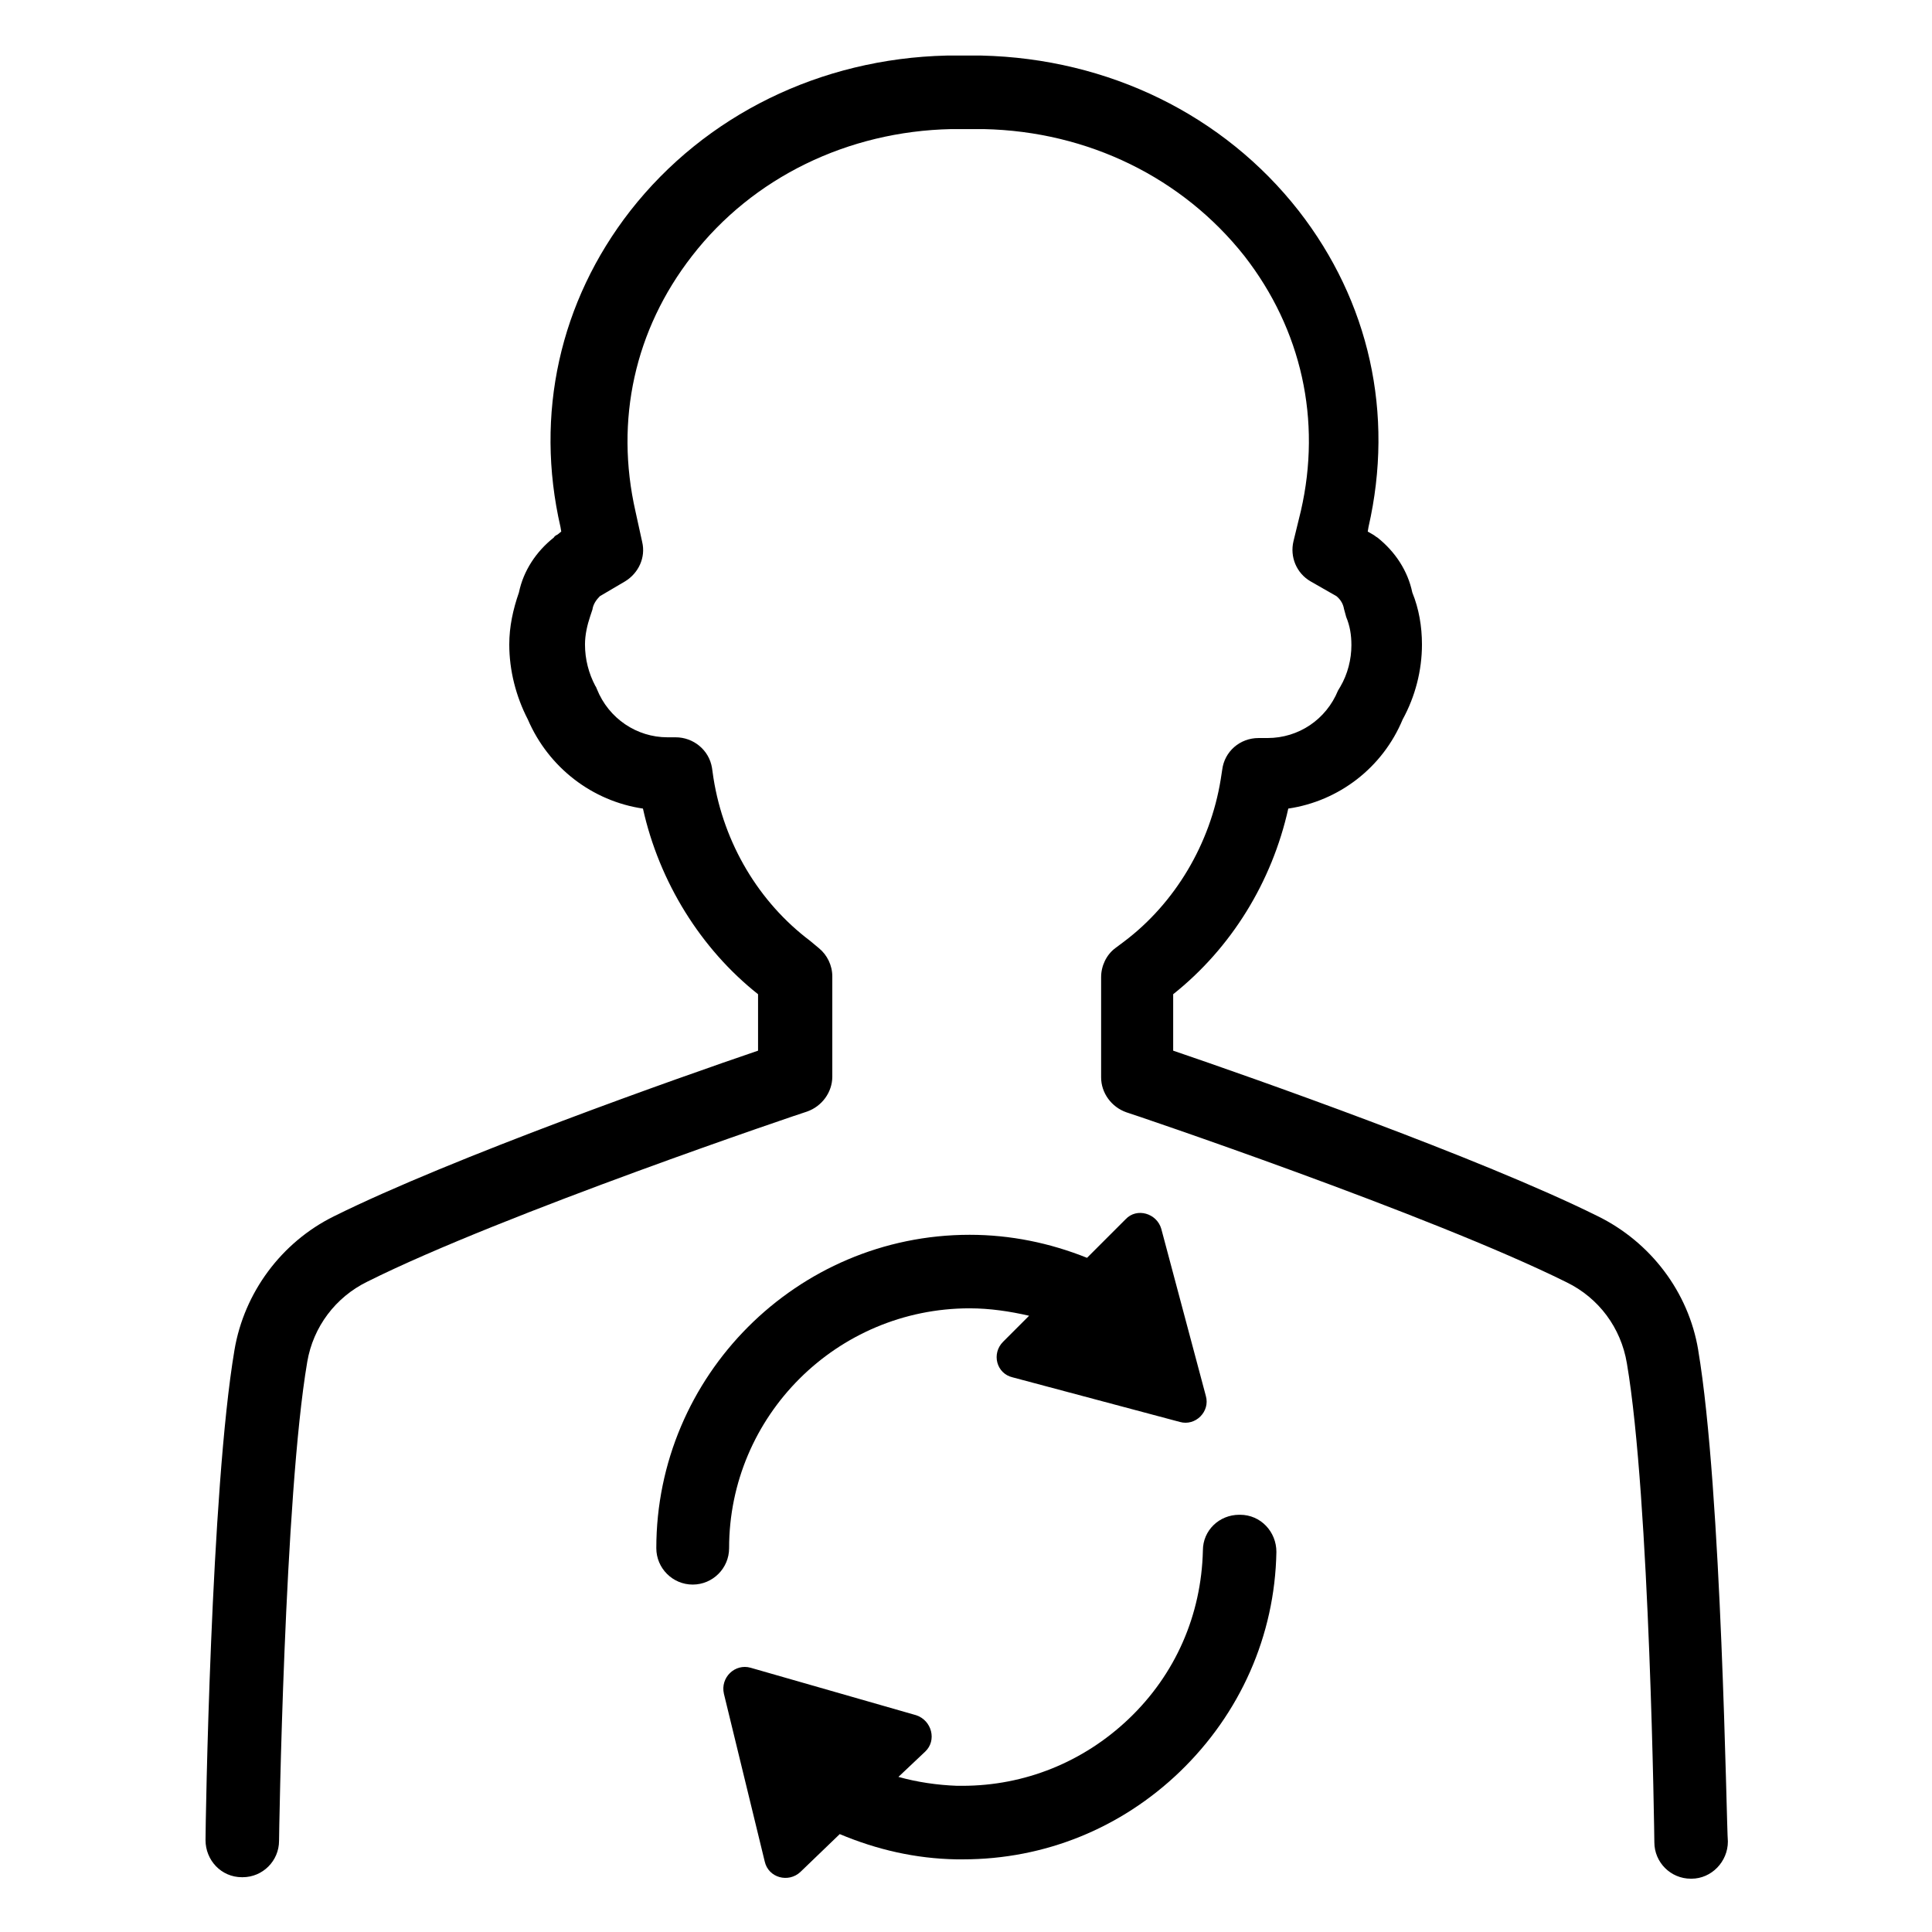
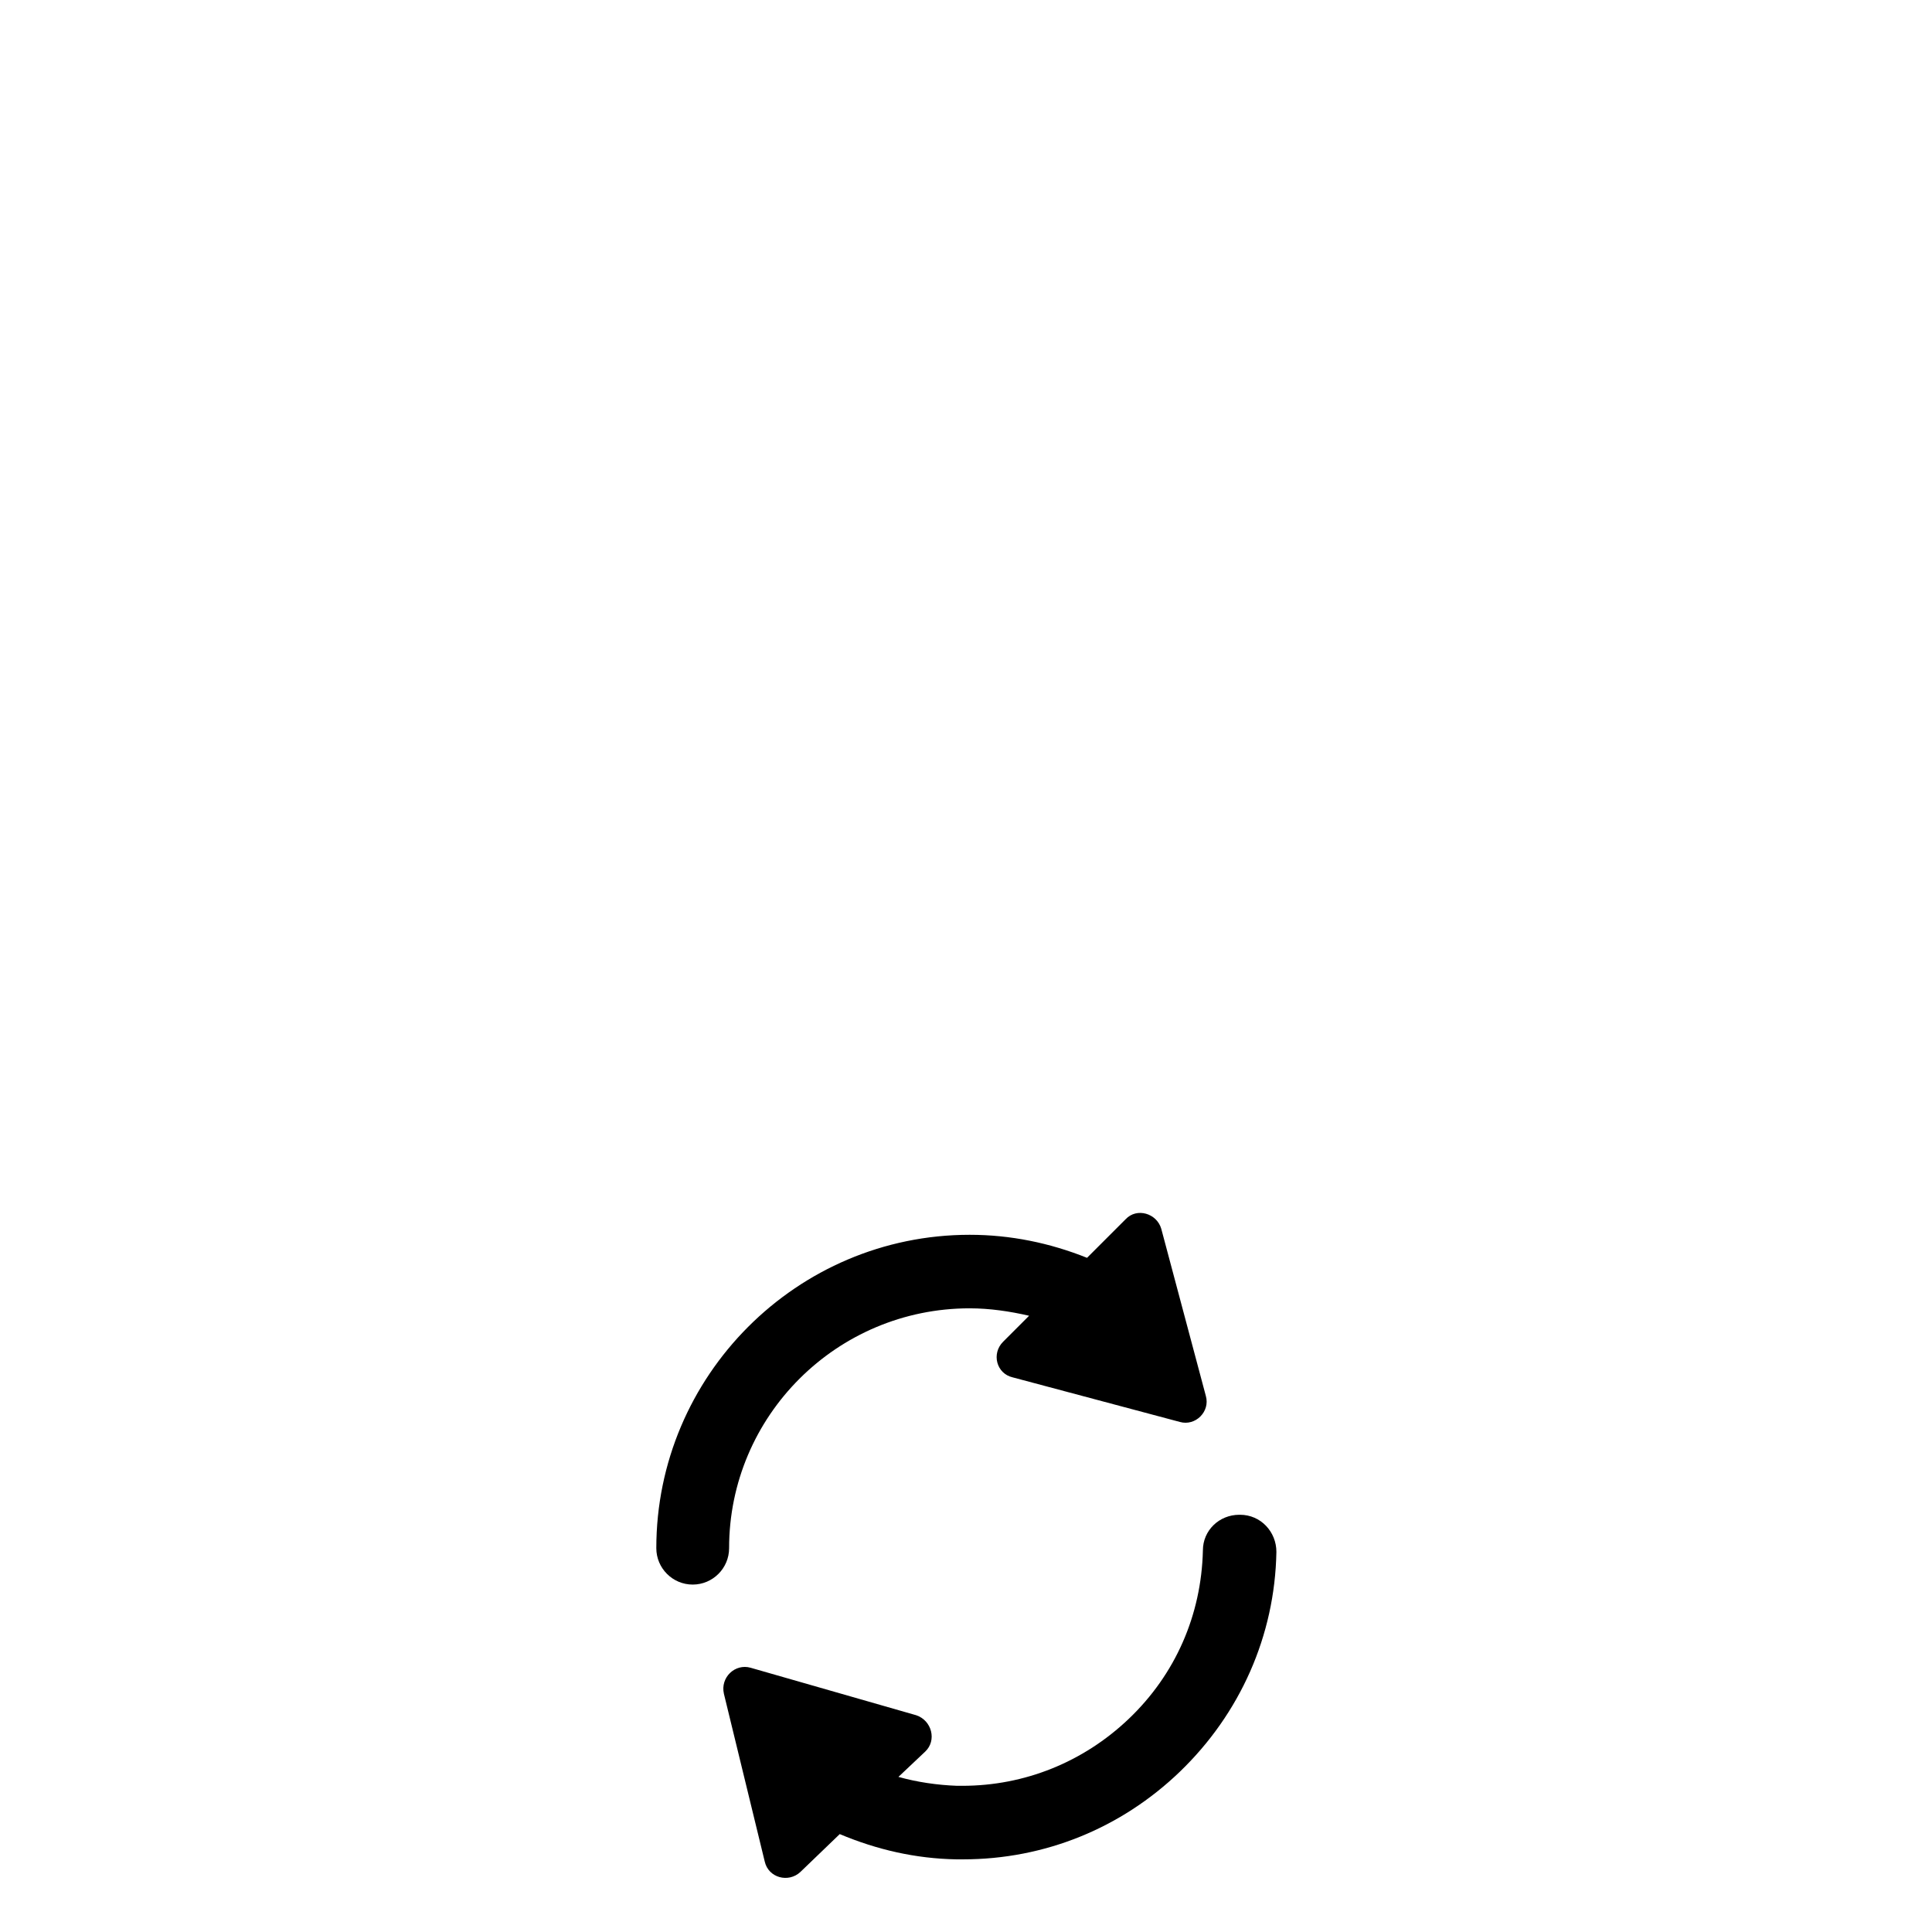
<svg xmlns="http://www.w3.org/2000/svg" fill="#000000" width="800px" height="800px" version="1.1" viewBox="144 144 512 512">
  <g>
-     <path d="m594.04 501.75c-2.559-15.352-12.594-28.535-26.566-35.426-31.293-15.547-92.301-37-112.57-43.887v-14.957c15.352-12.203 26.176-29.719 30.504-49.199 13.383-1.969 24.992-10.824 30.309-23.617 3.344-6.102 5.117-12.988 5.117-19.875 0-4.723-0.789-9.445-2.559-13.777-1.18-5.707-4.527-10.824-9.25-14.562-0.395-0.195-0.789-0.59-1.18-0.789l-1.379-0.789 0.195-1.18c6.887-30.109 0.195-59.828-18.5-83.836-19.875-25.387-50.383-40.344-84.035-41.133h-9.25c-33.457 0.789-63.961 15.742-83.836 41.133-18.695 24.008-25.387 53.922-18.5 83.836l0.195 1.18-0.98 0.789c-0.395 0.195-0.789 0.395-0.984 0.789-4.723 3.738-8.07 8.855-9.25 14.562-1.574 4.527-2.559 9.055-2.559 13.777 0 6.887 1.77 13.777 4.922 19.875 5.512 12.793 17.121 21.648 30.504 23.617 4.328 19.484 15.352 37.195 30.504 49.199v14.957c-20.27 6.887-81.082 28.34-112.38 43.887-13.973 6.887-23.812 20.27-26.371 35.426-6.297 37.195-7.676 126.15-7.676 129.89 0 5.312 4.133 9.84 9.645 9.84h0.195c5.312 0 9.645-4.328 9.645-9.645 0-0.984 1.379-91.117 7.477-126.94 1.574-9.25 7.477-17.121 15.941-21.254 35.816-17.91 115.72-44.871 116.51-45.066 3.938-1.379 6.691-5.117 6.691-9.25v-26.566c0-2.953-1.379-5.707-3.543-7.477l-2.363-1.969c-13.578-10.234-22.828-25.781-25.586-43.098l-0.395-2.754c-0.789-4.723-4.922-8.07-9.645-8.07h-2.164c-8.07 0-15.547-4.922-18.695-12.793-0.195-0.395-0.195-0.59-0.395-0.789-1.77-3.344-2.754-7.086-2.754-11.02 0-2.559 0.59-5.117 1.379-7.477 0.195-0.59 0.395-1.18 0.59-1.77 0.195-1.379 0.984-2.559 1.969-3.543l6.691-3.938c3.543-2.164 5.512-6.297 4.527-10.43l-1.77-8.07c-5.512-24.207-0.195-48.215 14.957-67.699 16.137-20.859 41.328-33.062 68.684-33.652h8.66c27.75 0.59 52.742 12.988 69.078 33.652 15.152 19.484 20.469 43.492 14.957 67.504l-1.969 8.07c-0.984 4.133 0.789 8.461 4.527 10.629l6.887 3.938c1.18 0.984 1.77 2.164 1.969 3.344 0.195 0.789 0.395 1.379 0.59 2.164 0.984 2.363 1.379 4.723 1.379 7.477 0 3.738-0.984 7.676-2.953 11.02-0.195 0.395-0.395 0.59-0.59 0.984-3.148 7.676-10.43 12.594-18.695 12.594h-2.363c-4.922 0-9.055 3.543-9.645 8.461l-0.395 2.559c-2.754 16.926-12.004 32.668-25.586 42.902l-2.363 1.77c-2.363 1.77-3.738 4.723-3.738 7.676v26.566c0 4.133 2.754 7.871 6.691 9.25 0.789 0.195 80.688 27.16 116.7 45.066 8.461 4.133 14.367 12.004 15.941 21.453 6.102 35.816 7.281 125.95 7.281 126.94 0 5.312 4.328 9.645 9.645 9.645h0.195c5.312 0 9.645-4.527 9.645-9.84-0.391-4.133-1.574-92.891-7.871-130.28z" />
    <path d="m400.98 490.72c5.312 0 10.629 0.789 15.742 1.969l-6.887 6.887c-3.148 3.148-1.77 8.461 2.559 9.445l44.281 11.809c4.133 1.18 8.07-2.754 6.887-6.887l-11.809-44.281c-1.18-4.133-6.496-5.707-9.445-2.559l-10.234 10.234c-9.84-3.938-20.27-6.102-31.094-6.102-45.855 0-83.051 37.391-83.051 83.051 0 5.312 4.328 9.645 9.645 9.645 5.312 0 9.645-4.328 9.645-9.645-0.004-35.031 28.531-63.566 63.762-63.566z" />
    <path d="m472.62 545.43h-0.195c-5.312 0-9.645 4.133-9.645 9.445-0.395 17.121-7.281 32.867-19.68 44.672-12.004 11.414-27.551 17.711-44.082 17.711h-1.379c-5.312-0.195-10.629-0.984-15.547-2.363l7.086-6.691c3.148-2.953 1.77-8.266-2.363-9.645l-43.887-12.586c-4.133-1.18-8.07 2.559-7.086 6.887l10.824 44.477c0.984 4.328 6.297 5.707 9.445 2.754l10.43-10.035c9.84 4.133 20.074 6.496 30.898 6.691h1.77c21.648 0 41.918-8.266 57.465-23.223 15.941-15.352 25.191-36.016 25.586-58.254 0.004-5.312-4.129-9.84-9.641-9.84z" />
  </g>
</svg>